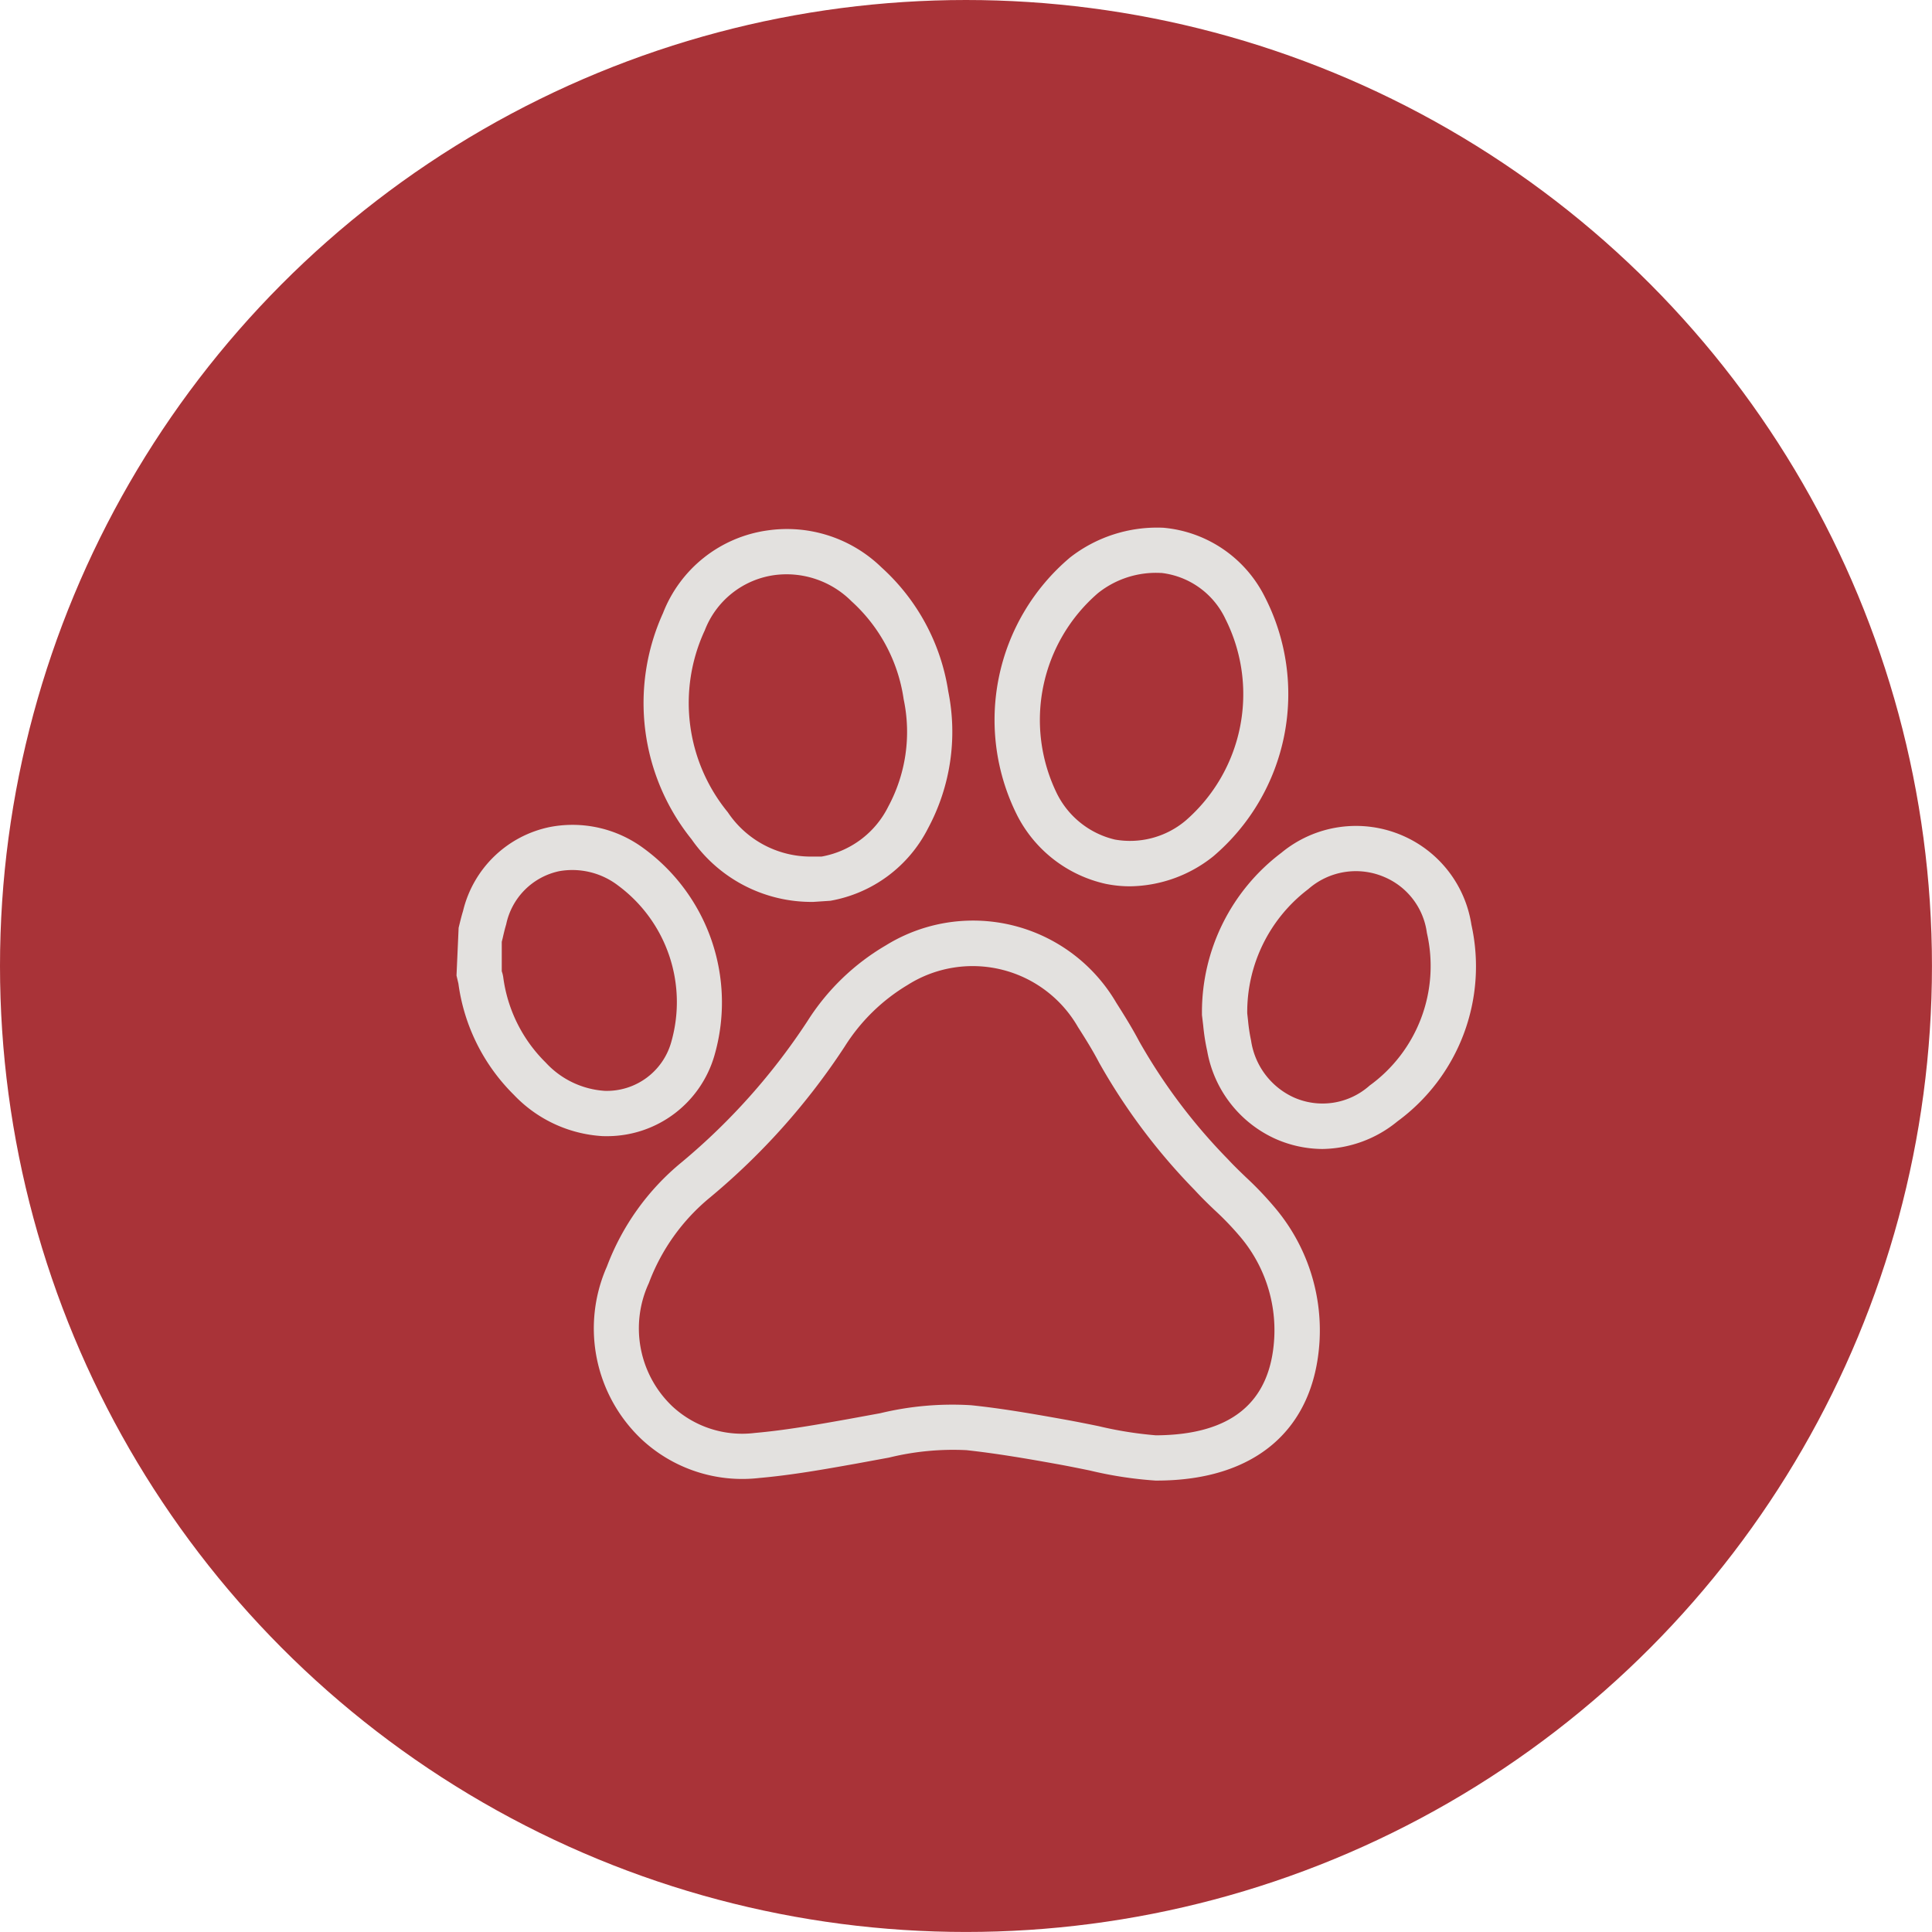
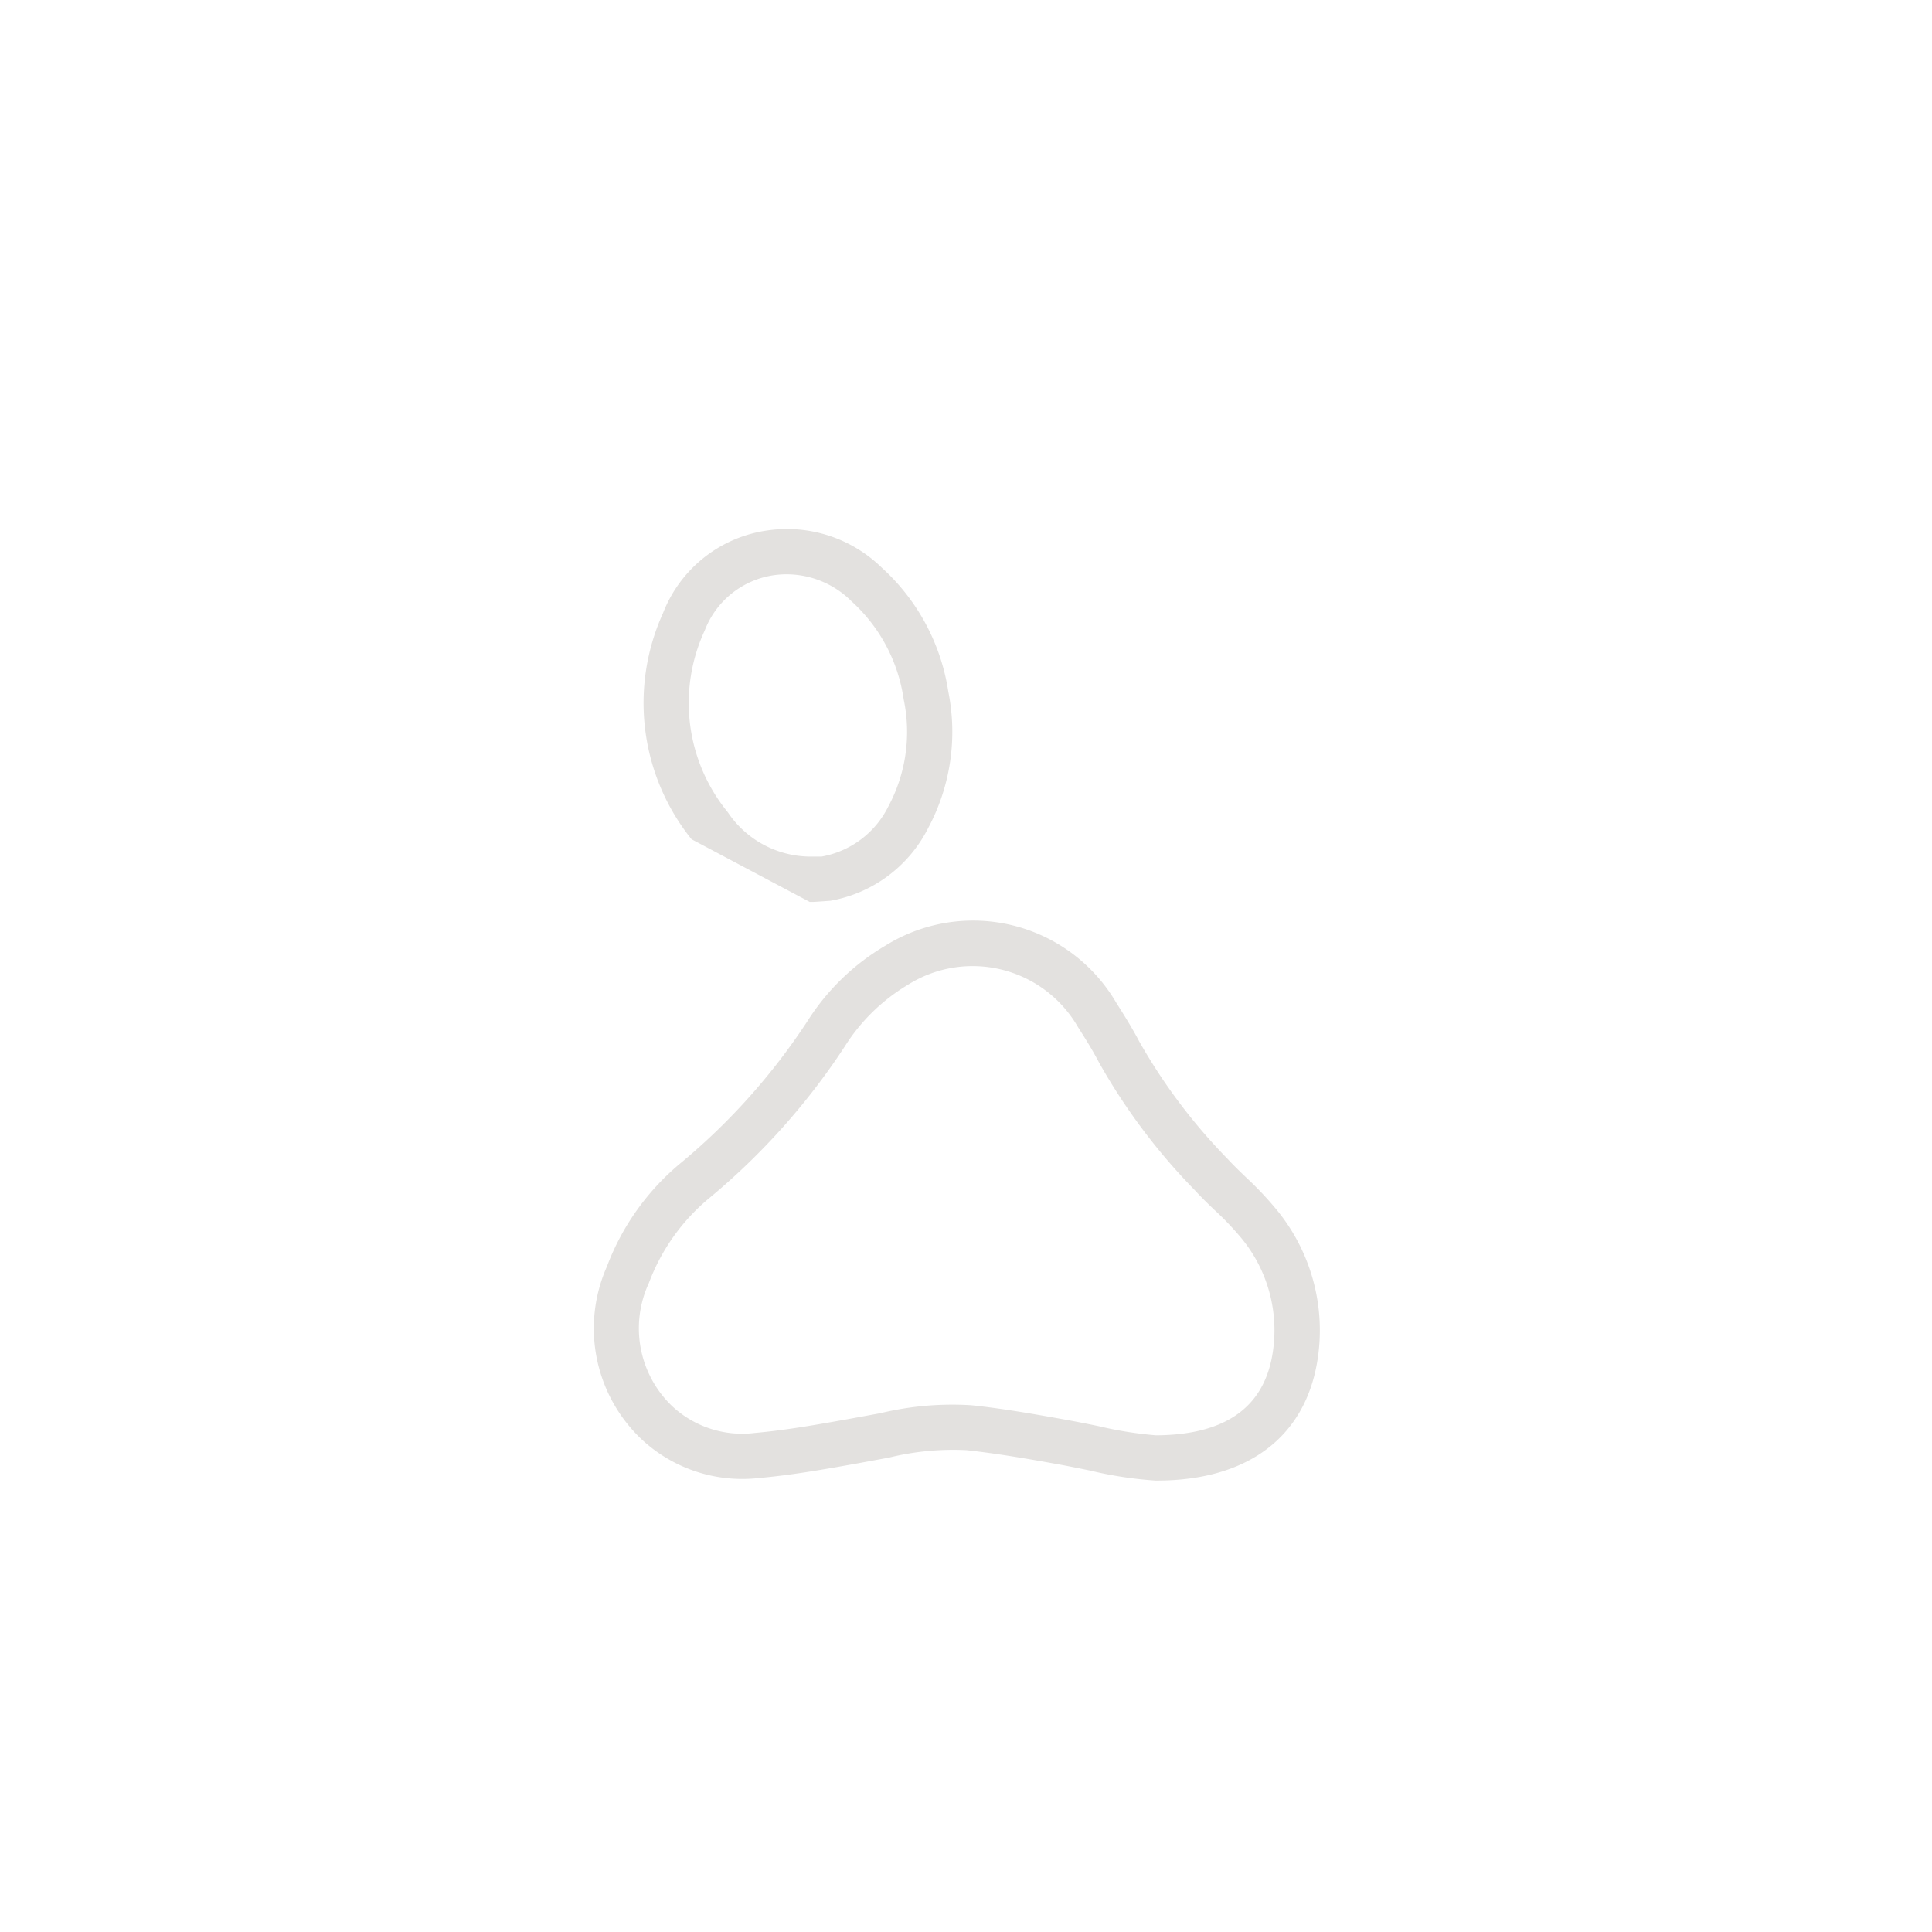
<svg xmlns="http://www.w3.org/2000/svg" id="Pet_Friendly_Icon" width="60.113" height="60.113" viewBox="0 0 60.113 60.113">
-   <circle id="Ellipse_21" data-name="Ellipse 21" cx="30.056" cy="30.056" r="30.056" fill="#a93338" />
  <g id="Group_287" data-name="Group 287" transform="translate(14.205 16.419)">
-     <path id="Path_53" data-name="Path 53" d="M-403.584,835.925a3.474,3.474,0,0,0,3.311-2.5,5.939,5.939,0,0,0-2.187-6.447,3.719,3.719,0,0,0-2.924-.673,3.5,3.5,0,0,0-2.708,2.615c-.053.172-.094.346-.137.522l-.066,1.485.059.251a5.992,5.992,0,0,0,1.725,3.46,4.142,4.142,0,0,0,2.763,1.286C-403.692,835.925-403.637,835.925-403.584,835.925Zm-3.261-4.968a.86.86,0,0,0-.042-.162v-.916l.03-.12c.032-.142.065-.283.107-.421a2.138,2.138,0,0,1,1.651-1.658,2.344,2.344,0,0,1,1.844.456,4.511,4.511,0,0,1,1.651,4.827,2.081,2.081,0,0,1-2.08,1.552,2.738,2.738,0,0,1-1.837-.882A4.558,4.558,0,0,1-406.844,830.957Z" transform="translate(408.294 -816.993)" fill="#e3e1df" />
    <path id="Path_54" data-name="Path 54" d="M-384.974,836.332c-.19-.183-.379-.364-.557-.557a17.7,17.7,0,0,1-2.761-3.667c-.218-.414-.466-.812-.716-1.206a5.161,5.161,0,0,0-7.171-1.782,7.173,7.173,0,0,0-2.433,2.35,19.866,19.866,0,0,1-3.907,4.388,7.7,7.7,0,0,0-2.337,3.255,4.75,4.75,0,0,0,1.074,5.369,4.594,4.594,0,0,0,3.662,1.209c1.02-.09,2.031-.27,3.01-.445l1.033-.19a8.355,8.355,0,0,1,2.411-.231c.912.1,1.838.256,2.782.427.356.063.711.136,1.051.205a12.223,12.223,0,0,0,2.046.314h.042c3.055,0,4.9-1.582,5.063-4.343a5.911,5.911,0,0,0-1.4-4.161A10.513,10.513,0,0,0-384.974,836.332Zm-2.8,8.031a11.888,11.888,0,0,1-1.782-.285c-.35-.072-.716-.145-1.084-.211-.972-.174-1.924-.341-2.884-.44a9.543,9.543,0,0,0-2.824.248l-1.015.186c-.948.169-1.928.344-2.886.428a3.192,3.192,0,0,1-2.575-.832,3.349,3.349,0,0,1-.726-3.832,6.3,6.3,0,0,1,1.91-2.668,21.2,21.2,0,0,0,4.184-4.691,5.873,5.873,0,0,1,1.956-1.915,3.78,3.78,0,0,1,5.3,1.307c.231.362.459.726.657,1.106a18.979,18.979,0,0,0,2.974,3.966c.194.212.4.414.612.616a9.069,9.069,0,0,1,.773.8,4.5,4.5,0,0,1,1.092,3.195C-384.207,843.356-385.444,844.351-387.772,844.363Z" transform="translate(409.534 -816.123)" fill="#e3e1df" />
-     <path id="Path_55" data-name="Path 55" d="M-398.991,831.3h.118l.526-.035a4.231,4.231,0,0,0,3.04-2.256,6.344,6.344,0,0,0,.629-4.257,6.528,6.528,0,0,0-2.074-3.856,4.218,4.218,0,0,0-3.551-1.154,4.094,4.094,0,0,0-3.251,2.573,6.764,6.764,0,0,0,.888,7.036A4.543,4.543,0,0,0-398.991,831.3Zm-3.271-8.428a2.721,2.721,0,0,1,2.174-1.74,2.855,2.855,0,0,1,2.4.815,5.088,5.088,0,0,1,1.622,3.049,4.9,4.9,0,0,1-.476,3.332,2.882,2.882,0,0,1-2.08,1.562h-.356a3.106,3.106,0,0,1-2.561-1.381A5.363,5.363,0,0,1-402.262,822.868Z" transform="translate(409.978 -819.657)" fill="#e3e1df" />
-     <path id="Path_56" data-name="Path 56" d="M-392.942,830.747a3.773,3.773,0,0,0,.763.077,4.226,4.226,0,0,0,2.584-.93,6.626,6.626,0,0,0,1.6-8.089,3.915,3.915,0,0,0-3.166-2.139h-.021a4.4,4.4,0,0,0-2.861.923,6.611,6.611,0,0,0-1.641,8.045A4.09,4.09,0,0,0-392.942,830.747Zm-.235-9.047a2.892,2.892,0,0,1,1.948-.626h.027a2.522,2.522,0,0,1,1.991,1.437,5.209,5.209,0,0,1-1.244,6.271,2.686,2.686,0,0,1-2.2.587,2.709,2.709,0,0,1-1.793-1.414A5.21,5.21,0,0,1-393.177,821.7Z" transform="translate(413.137 -819.666)" fill="#e3e1df" />
-     <path id="Path_57" data-name="Path 57" d="M-383.428,829.336a3.622,3.622,0,0,0-2.133-2.77,3.641,3.641,0,0,0-3.78.531,6.208,6.208,0,0,0-2.471,4.98l0,.067.039.327a6.421,6.421,0,0,0,.124.792A3.706,3.706,0,0,0-389.52,836a3.646,3.646,0,0,0,1.455.313,3.754,3.754,0,0,0,2.335-.859A5.978,5.978,0,0,0-383.428,829.336Zm-3.171,5.007a2.2,2.2,0,0,1-2.361.363,2.316,2.316,0,0,1-1.324-1.769,5.352,5.352,0,0,1-.094-.619l-.025-.225a4.8,4.8,0,0,1,1.9-3.866,2.241,2.241,0,0,1,2.38-.37,2.2,2.2,0,0,1,1.31,1.735A4.592,4.592,0,0,1-386.6,834.343Z" transform="translate(415.005 -816.982)" fill="#e3e1df" />
+     <path id="Path_55" data-name="Path 55" d="M-398.991,831.3h.118l.526-.035a4.231,4.231,0,0,0,3.04-2.256,6.344,6.344,0,0,0,.629-4.257,6.528,6.528,0,0,0-2.074-3.856,4.218,4.218,0,0,0-3.551-1.154,4.094,4.094,0,0,0-3.251,2.573,6.764,6.764,0,0,0,.888,7.036Zm-3.271-8.428a2.721,2.721,0,0,1,2.174-1.74,2.855,2.855,0,0,1,2.4.815,5.088,5.088,0,0,1,1.622,3.049,4.9,4.9,0,0,1-.476,3.332,2.882,2.882,0,0,1-2.08,1.562h-.356a3.106,3.106,0,0,1-2.561-1.381A5.363,5.363,0,0,1-402.262,822.868Z" transform="translate(409.978 -819.657)" fill="#e3e1df" />
  </g>
</svg>